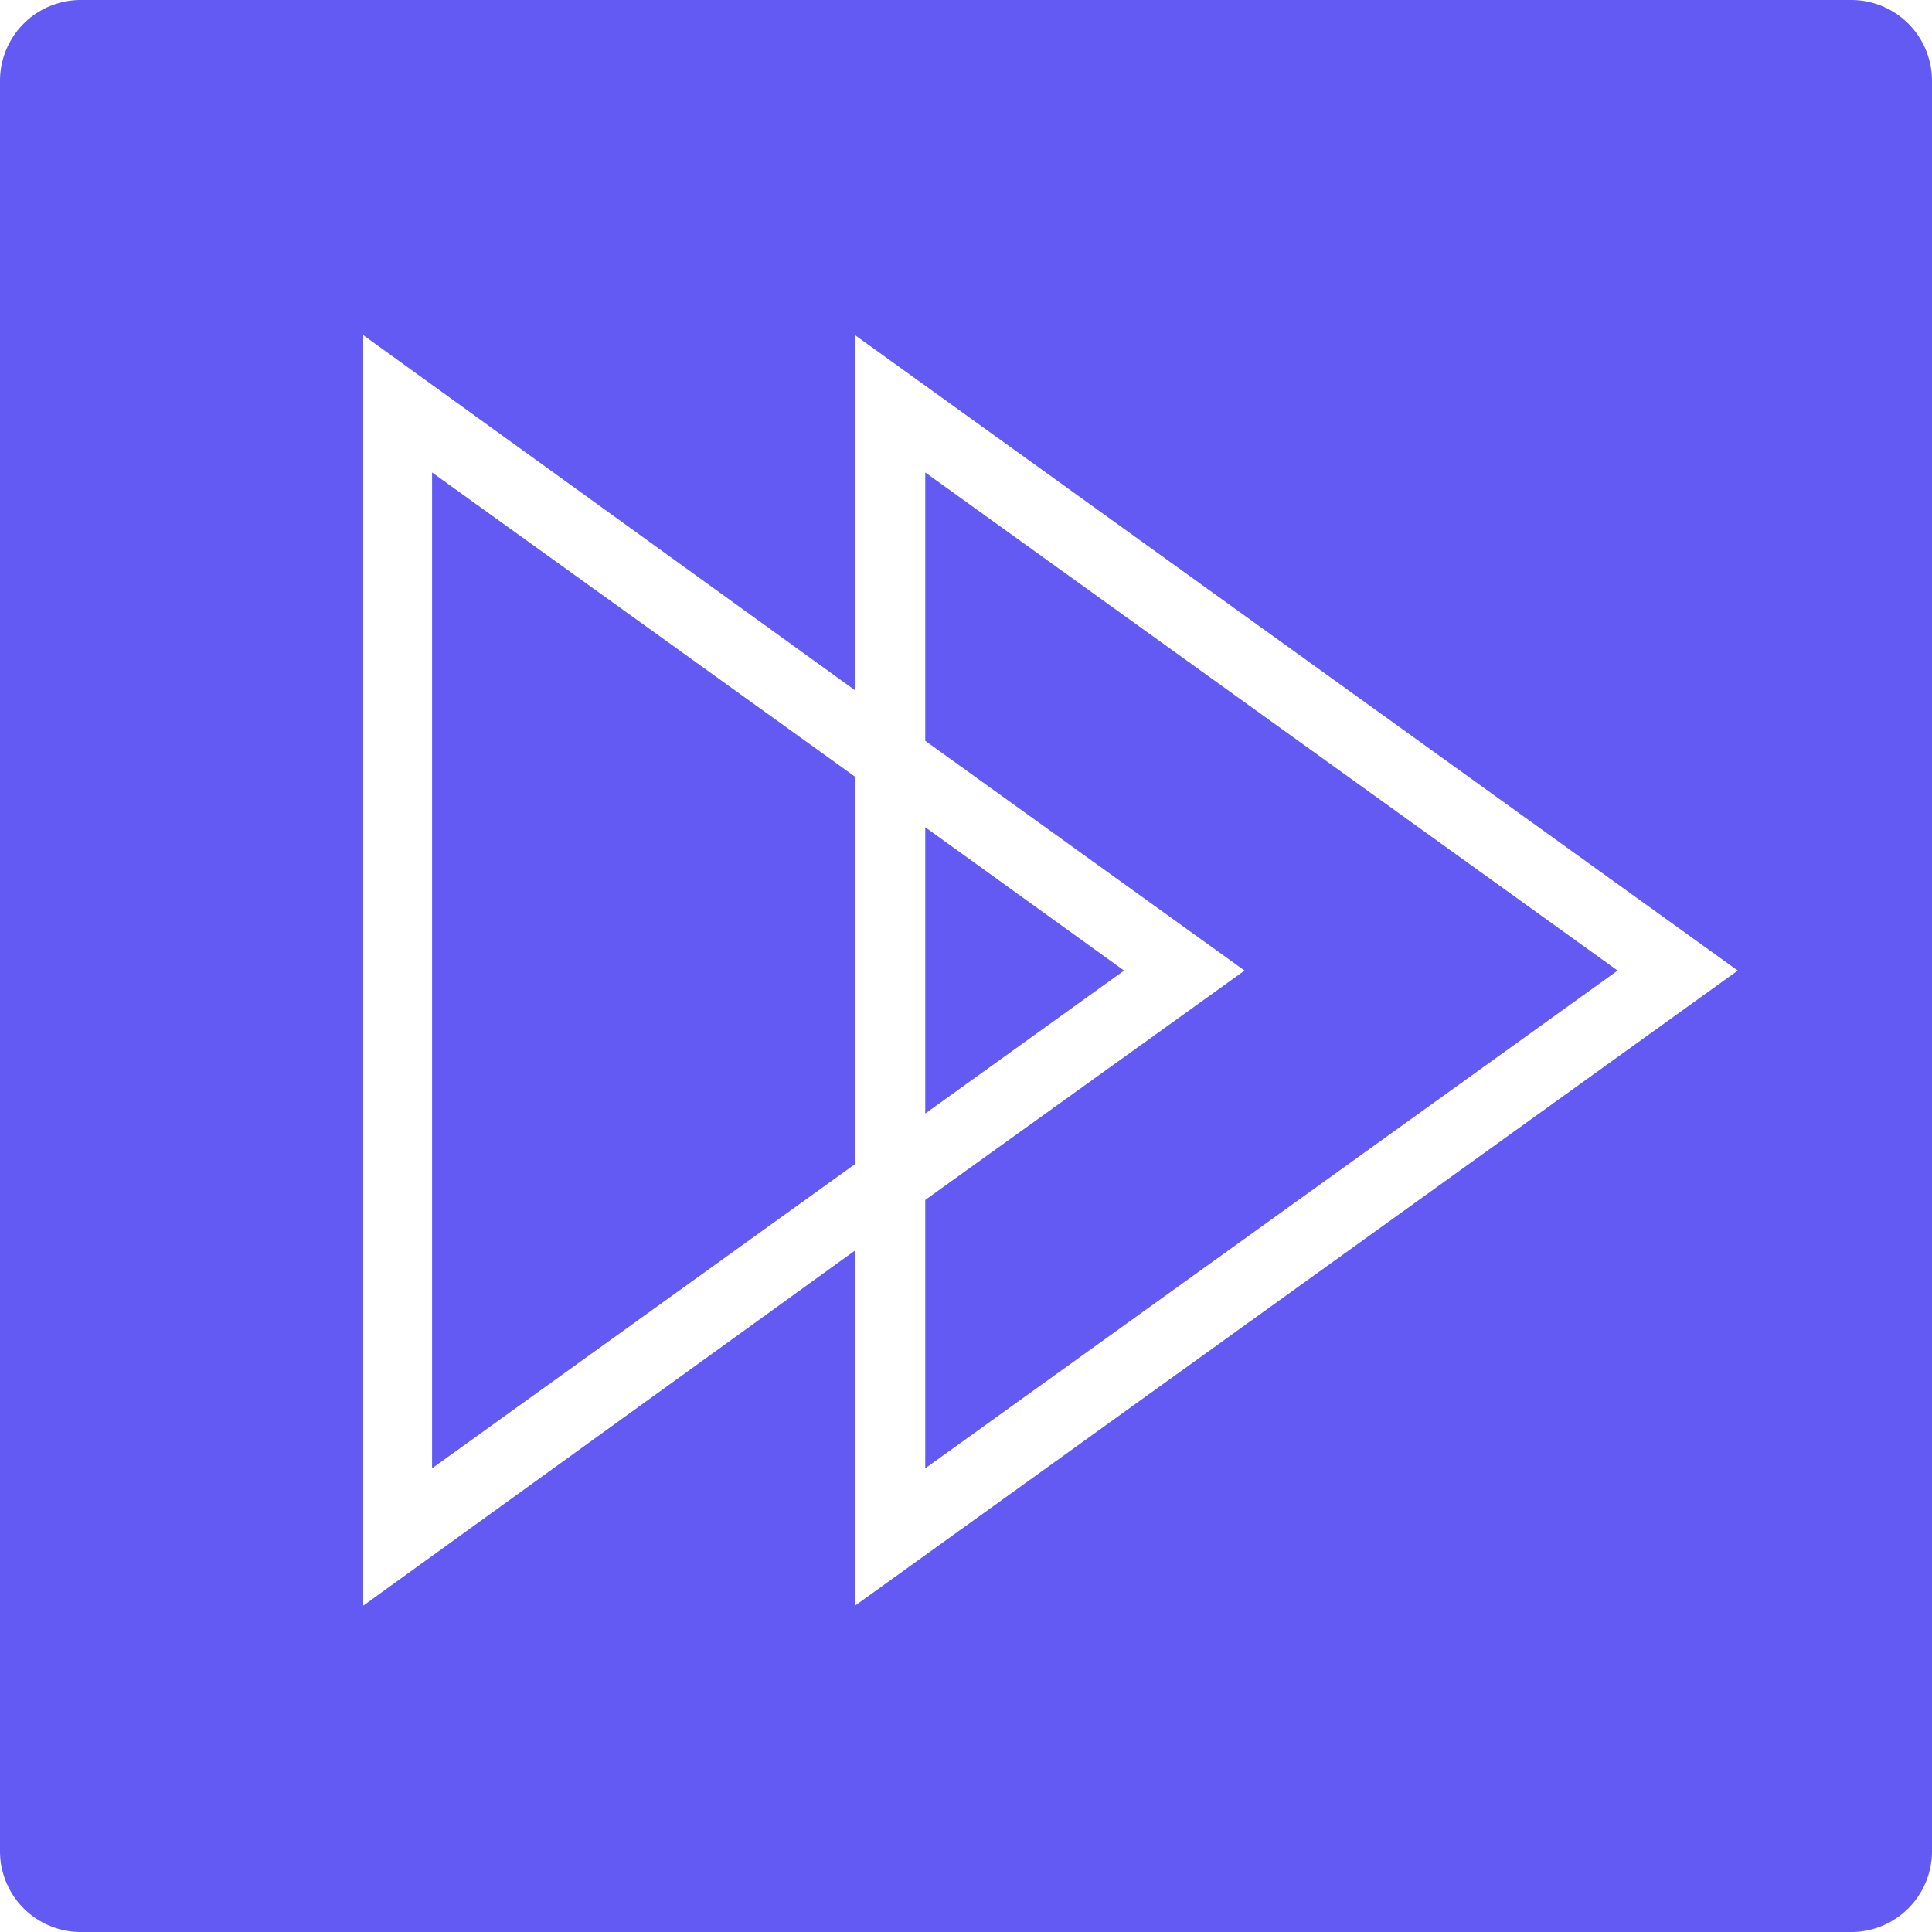
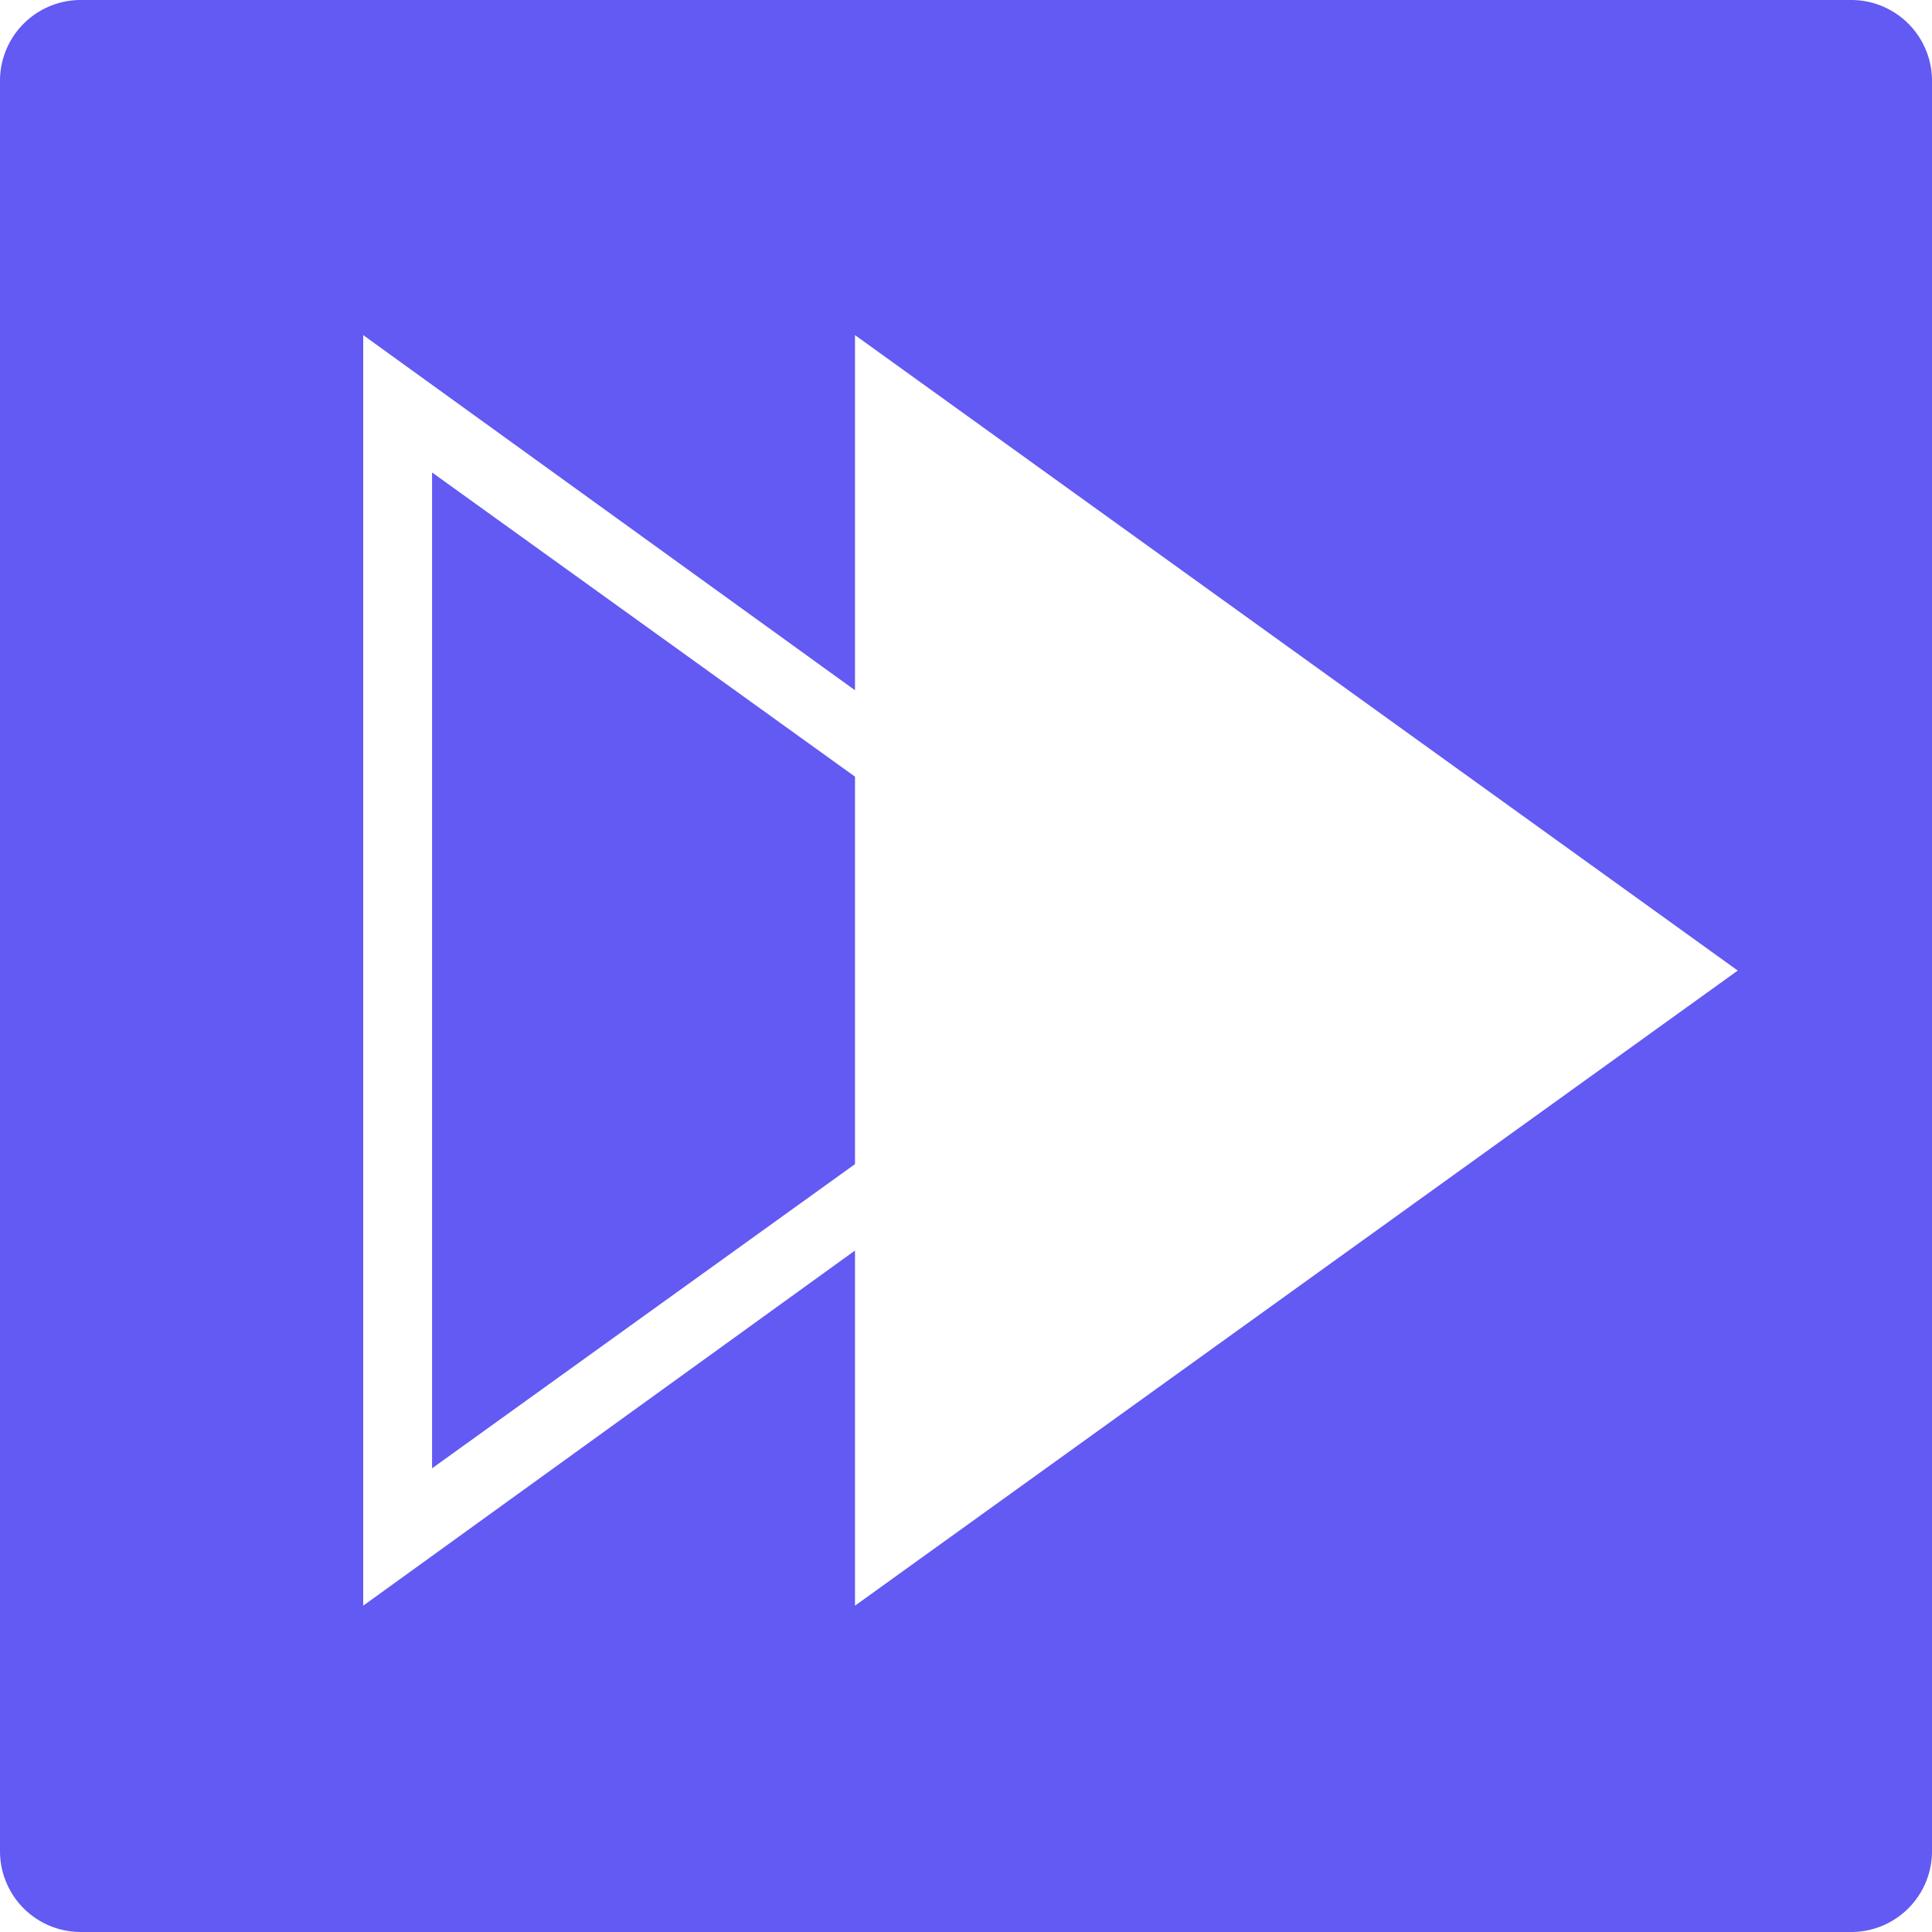
<svg xmlns="http://www.w3.org/2000/svg" id="Layer_1" data-name="Layer 1" viewBox="0 0 55 55" width="55" height="55">
  <defs>
    <style>.cls-1{fill:#625af2;}</style>
  </defs>
  <title>03</title>
  <polygon class="cls-1" points="12.3 41.8 24.34 33.14 24.34 22.11 12.3 13.45 12.3 41.8" />
-   <polygon class="cls-1" points="26.34 13.45 26.34 21.09 35.43 27.63 26.34 34.16 26.34 41.8 46.05 27.63 26.34 13.45" />
-   <polygon class="cls-1" points="26.34 23.55 26.34 31.7 32 27.63 26.34 23.55" />
  <path class="cls-1" d="M52.71,0H2.29A2.3,2.3,0,0,0,0,2.29V52.71A2.3,2.3,0,0,0,2.29,55H52.71A2.3,2.3,0,0,0,55,52.71V2.29A2.3,2.3,0,0,0,52.71,0ZM24.34,45.71V35.6l-14,10.11V9.54l14,10.11V9.54L49.47,27.63Z" transform="translate(0 0)" />
</svg>